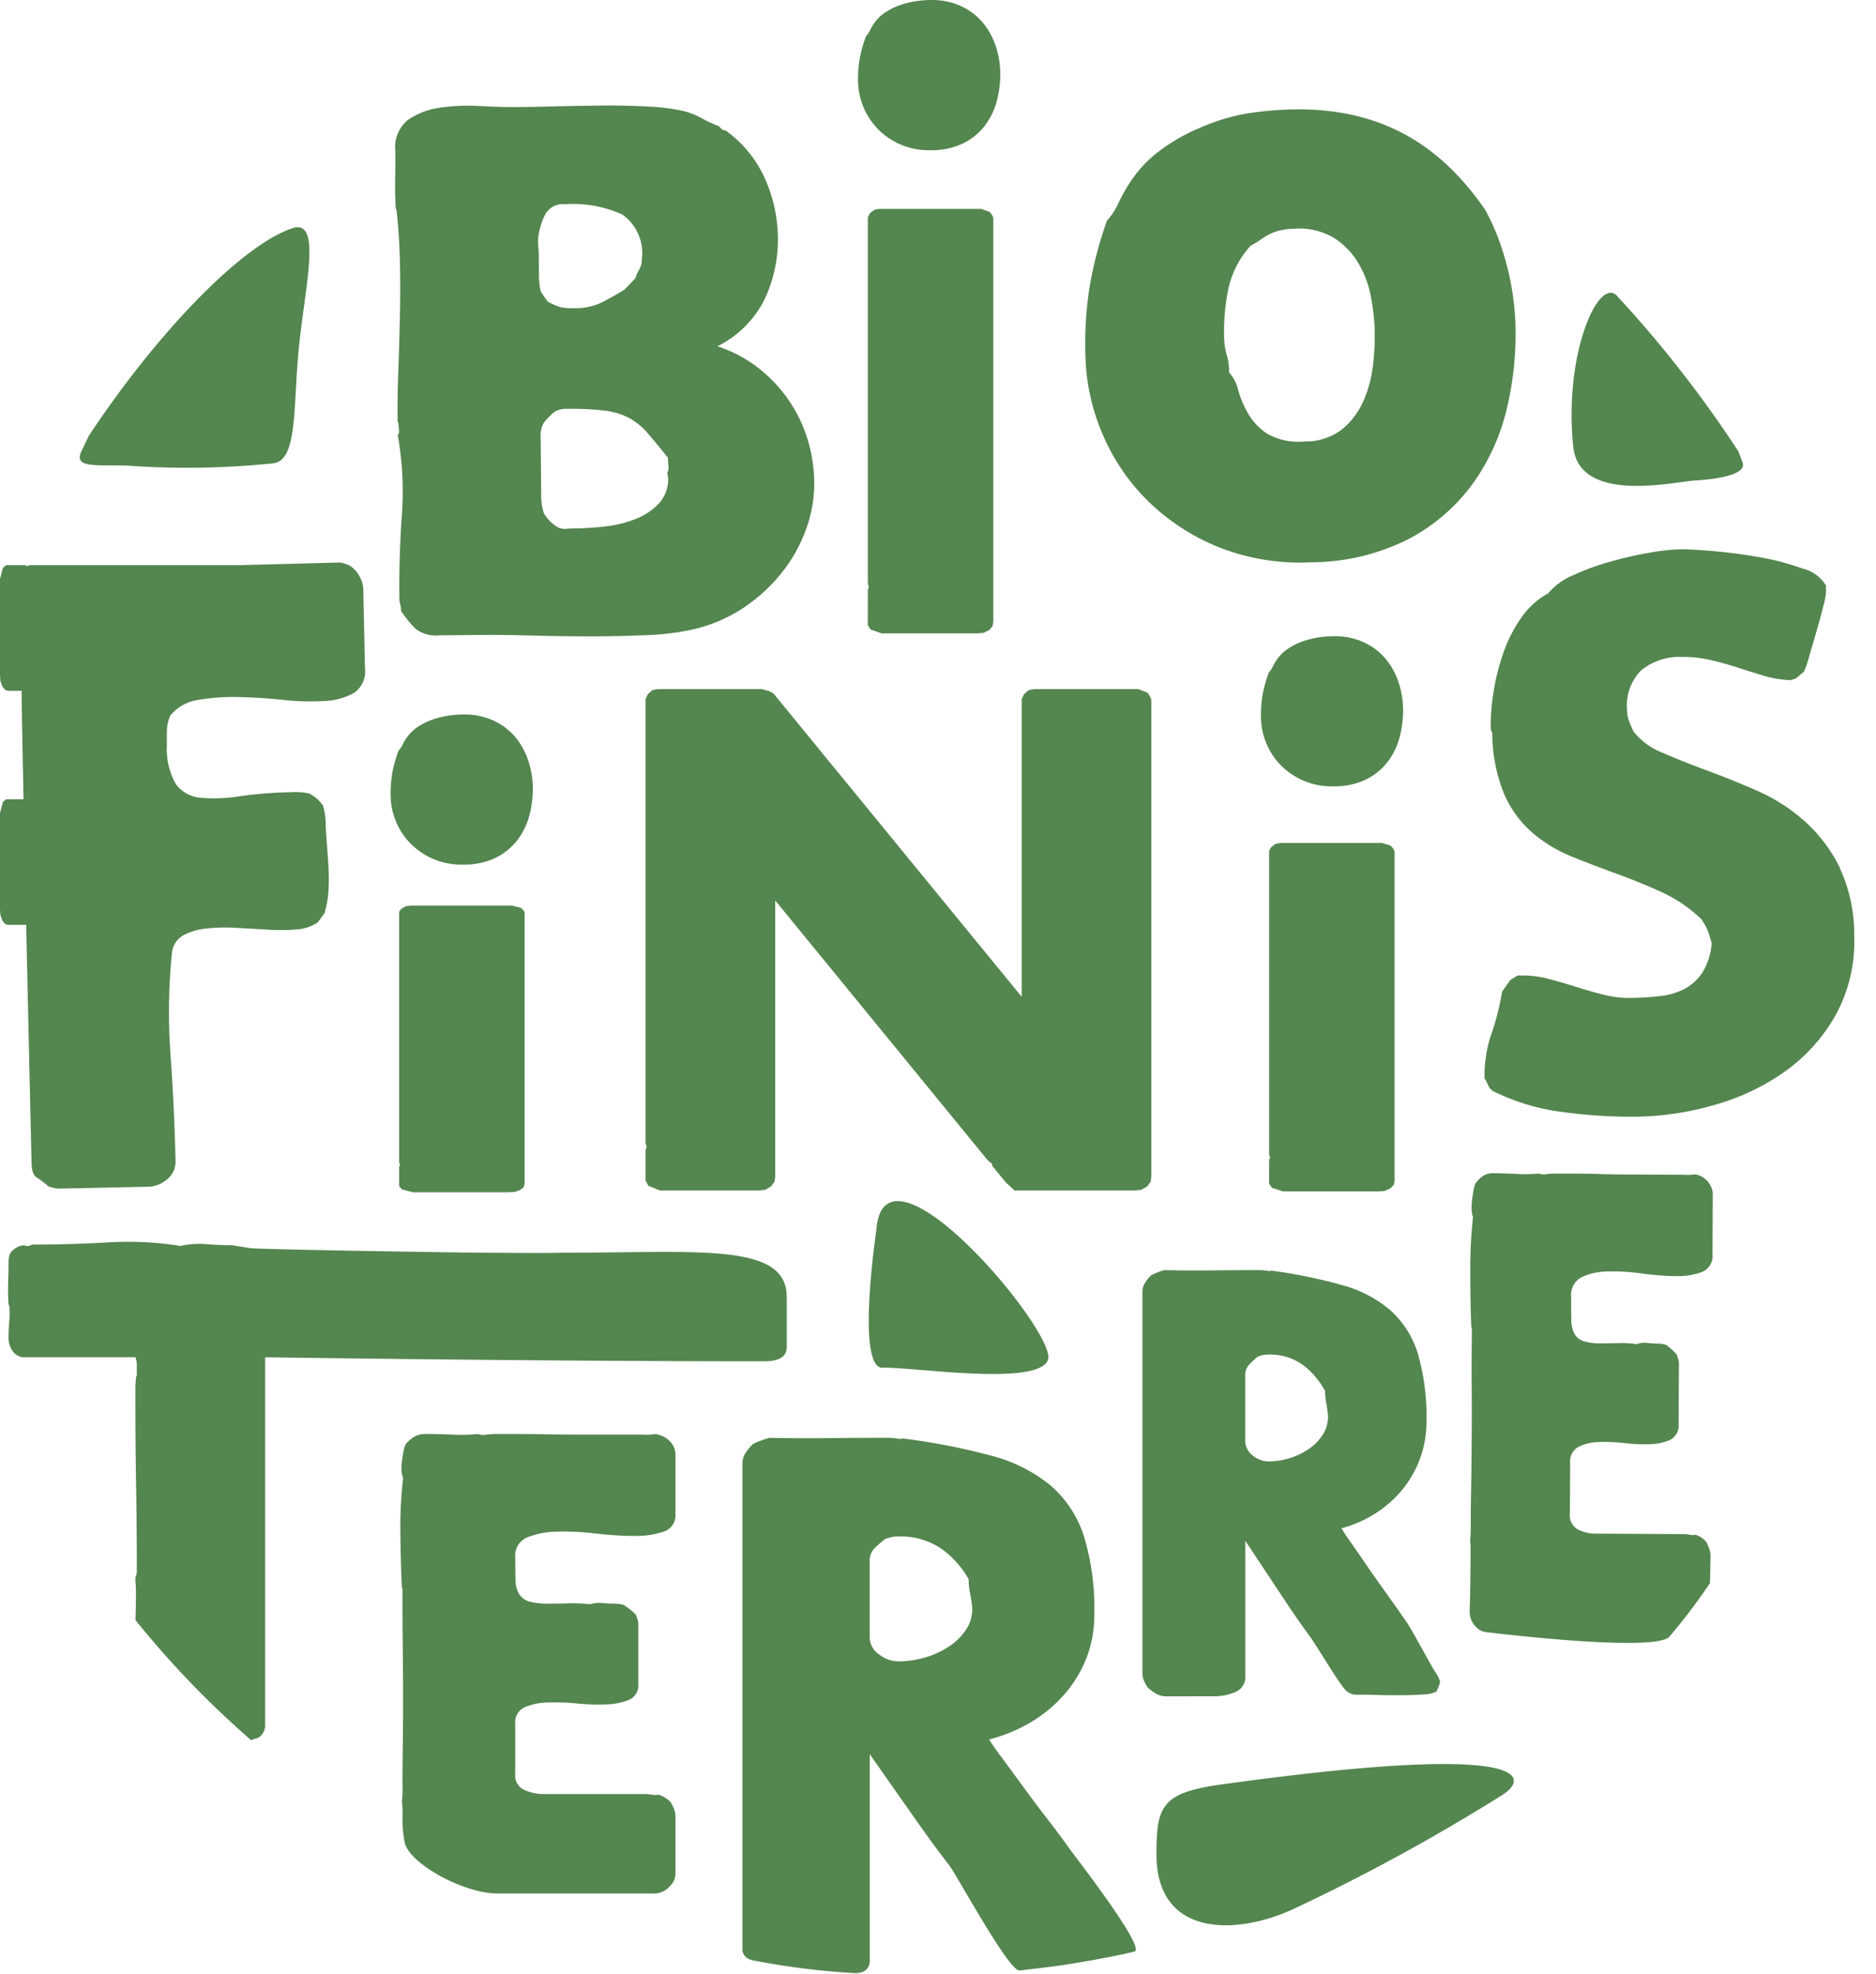
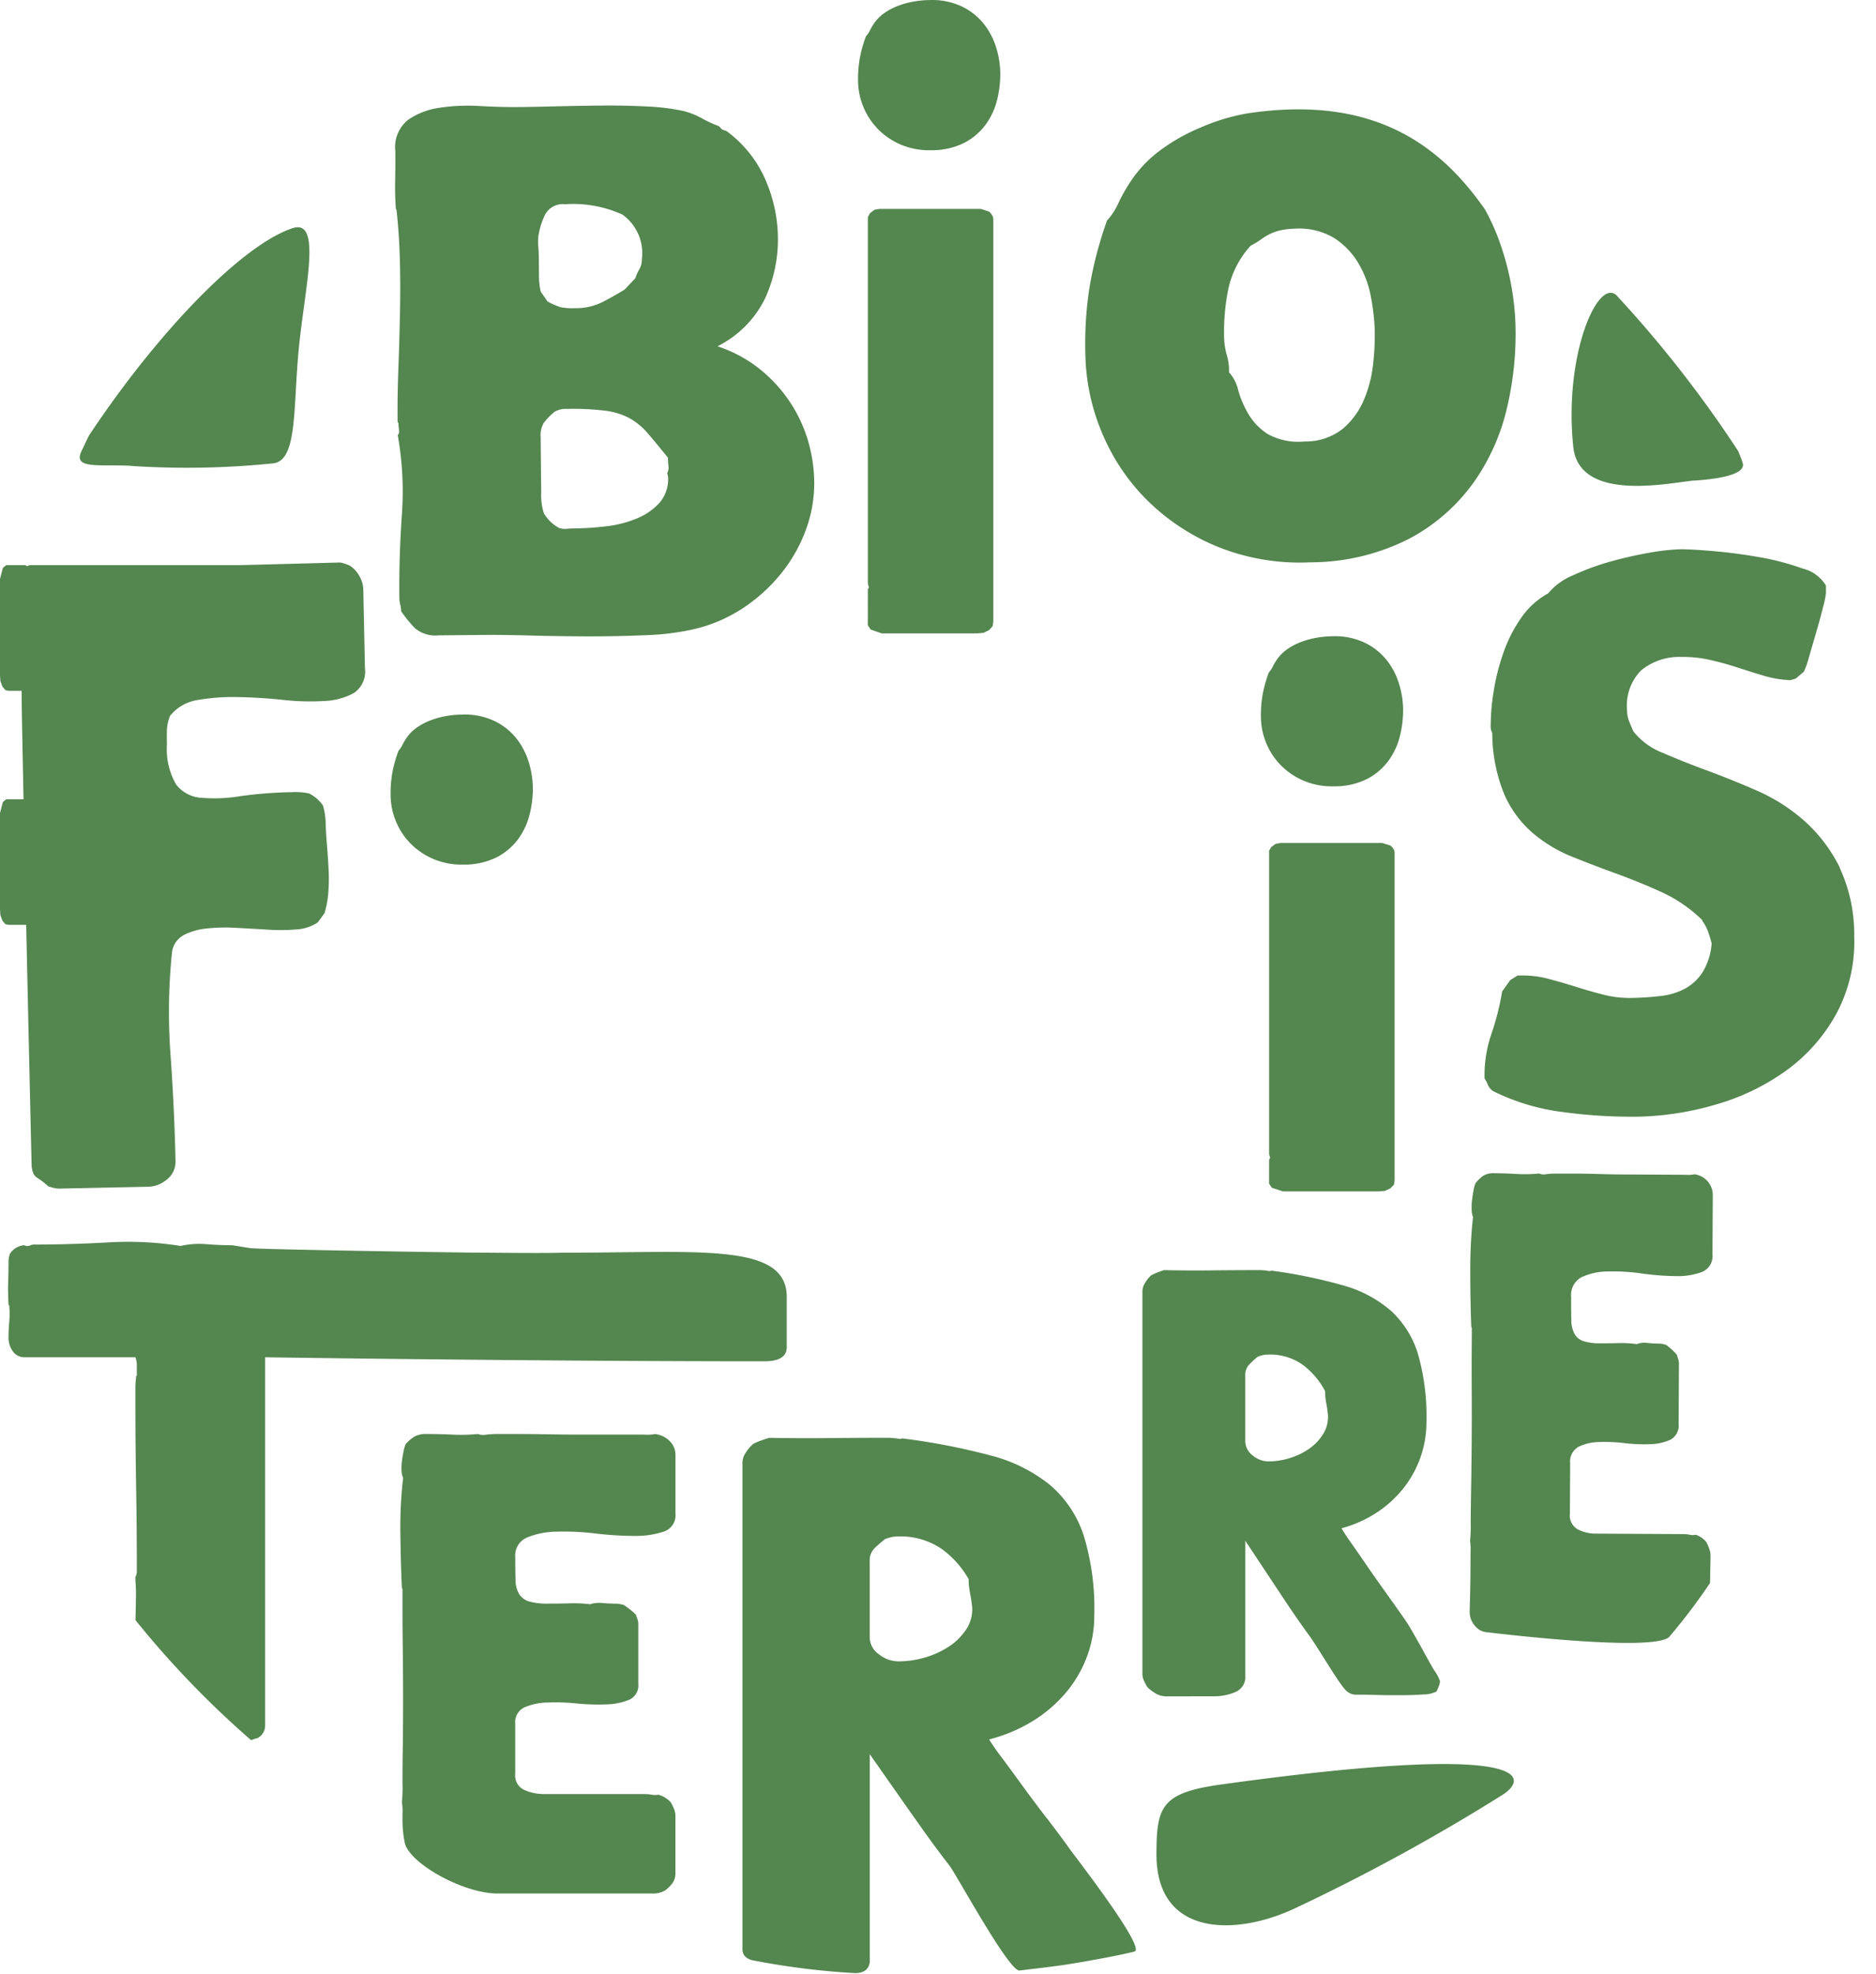
<svg xmlns="http://www.w3.org/2000/svg" id="Groupe_4" data-name="Groupe 4" width="77" height="81" viewBox="0 0 77 81">
  <defs>
    <clipPath id="clip-path">
      <rect id="Rectangle_3" data-name="Rectangle 3" width="77" height="81" fill="none" />
    </clipPath>
  </defs>
  <g id="Groupe_3" data-name="Groupe 3" clip-path="url(#clip-path)">
    <g id="Groupe_2" data-name="Groupe 2">
      <g id="Groupe_1" data-name="Groupe 1" clip-path="url(#clip-path)">
        <path id="Tracé_1" data-name="Tracé 1" d="M691.867-485.585a34.81,34.81,0,0,0,5.8-.1c1.064-.064.851-2.263,1.1-4.762s.956-5.3-.265-4.891c-2.086.692-5.539,4.276-8.317,8.455-.08.12-.238.484-.331.669-.391.778.682.559,2.01.625" transform="translate(-686.498 504.703)" fill="#54864f" />
        <path id="Tracé_2" data-name="Tracé 2" d="M822.838-350.439a2.166,2.166,0,0,0,.854-.174.662.662,0,0,0,.41-.673v-5.535l.819,1.236q.445.673.9,1.356t.924,1.324c.312.427,1.151,1.864,1.463,2.2a.6.6,0,0,0,.491.2c.187,0,.445,0,.772.011s.663.011,1.006.011.655-.011.936-.032a1.211,1.211,0,0,0,.538-.12l.093-.216a.544.544,0,0,0,.047-.217,1.7,1.7,0,0,0-.234-.434c-.156-.246-.879-1.6-1.112-1.947s-.5-.719-.784-1.117-.562-.784-.819-1.161-.488-.708-.69-1a7.142,7.142,0,0,1-.4-.607,5,5,0,0,0,1.439-.64,4.656,4.656,0,0,0,1.1-1,4.372,4.372,0,0,0,.7-1.269,4.319,4.319,0,0,0,.246-1.453,9.278,9.278,0,0,0-.351-2.8,3.961,3.961,0,0,0-1.112-1.768,5.04,5.04,0,0,0-1.978-1.042,20.7,20.7,0,0,0-2.925-.6l-.07.022a2.273,2.273,0,0,0-.4-.043q-.983,0-1.966.011t-1.966-.011c-.094.029-.187.061-.281.1a2.033,2.033,0,0,0-.258.119,1.488,1.488,0,0,0-.234.293.668.668,0,0,0-.117.358v15.71a.679.679,0,0,0,.07.282,2.16,2.16,0,0,0,.141.26,1.949,1.949,0,0,0,.351.26.869.869,0,0,0,.444.108Zm1.989-14a.932.932,0,0,1,.211-.022,2.306,2.306,0,0,1,1.427.423,3.261,3.261,0,0,1,.912,1.074,2.621,2.621,0,0,0,.047.488q.047.249.07.488a1.328,1.328,0,0,1-.2.792,2.034,2.034,0,0,1-.585.608,2.838,2.838,0,0,1-.8.38,2.964,2.964,0,0,1-.854.13,1.013,1.013,0,0,1-.655-.249.749.749,0,0,1-.3-.6v-2.668a.625.625,0,0,1,.152-.445,3.906,3.906,0,0,1,.363-.336,1.711,1.711,0,0,1,.21-.065" transform="translate(-772.989 420.047)" fill="#54864f" />
-         <path id="Tracé_3" data-name="Tracé 3" d="M779.61-418.524l.147-.191.029-.218v-19.509a.417.417,0,0,0-.058-.191.672.672,0,0,0-.118-.164l-.353-.137h-4.264a1,1,0,0,0-.264.055l-.177.164-.088.191v12.215L764.321-438.7a.5.5,0,0,0-.181-.128.726.726,0,0,0-.207-.068l-.015,0-.1-.039h-4.264a1,1,0,0,0-.265.055l-.176.164-.088.191v18.172a.534.534,0,0,0,.03.15.136.136,0,0,1-.03.15v1.283l.118.218.47.191h4.058l.265-.027.235-.136.147-.191.029-.218v-11.33l8.7,10.636a.661.661,0,0,0,.129.112.164.164,0,0,1,.084.149l.555.677.36.329h4.932l.265-.027Z" transform="translate(-732.529 467.213)" fill="#54864f" />
-         <path id="Tracé_4" data-name="Tracé 4" d="M728.86-400.978l.114.137.455.12h3.927l.256-.017.228-.085.142-.12.029-.137v-11.1a.2.2,0,0,0-.057-.12.472.472,0,0,0-.114-.1l-.342-.086h-4.125a1.464,1.464,0,0,0-.256.034l-.171.1-.085.12v10.265a.237.237,0,0,0,.029.094.065.065,0,0,1-.029.094Z" transform="translate(-712.479 449.648)" fill="#54864f" />
        <path id="Tracé_5" data-name="Tracé 5" d="M733.662-432.841a3.715,3.715,0,0,0-.176-1.062,2.946,2.946,0,0,0-.518-.972,2.585,2.585,0,0,0-.9-.7,2.87,2.87,0,0,0-1.307-.257,4.063,4.063,0,0,0-.681.067,3.4,3.4,0,0,0-.639.18,2.555,2.555,0,0,0-.557.3,1.671,1.671,0,0,0-.423.44,2.178,2.178,0,0,0-.153.264.93.93,0,0,1-.164.24v.008a5.3,5.3,0,0,0-.251.9,5.006,5.006,0,0,0-.068.934,2.862,2.862,0,0,0,.211,1.033,2.811,2.811,0,0,0,.588.909,2.938,2.938,0,0,0,.938.646,2.976,2.976,0,0,0,1.261.237,2.958,2.958,0,0,0,1.355-.3,2.542,2.542,0,0,0,.88-.745,2.882,2.882,0,0,0,.472-1.013,4.365,4.365,0,0,0,.132-1.115" transform="translate(-711.792 465.153)" fill="#54864f" />
        <path id="Tracé_6" data-name="Tracé 6" d="M835.371-406.153l.114.17.455.148h3.927l.256-.021.228-.106.142-.148.029-.17v-13.471a.278.278,0,0,0-.057-.149.537.537,0,0,0-.113-.127l-.342-.106h-4.126a1.183,1.183,0,0,0-.256.043l-.171.127-.085.148v12.432a.345.345,0,0,0,.028.117.091.091,0,0,1-.028.117Z" transform="translate(-783.281 454.725)" fill="#54864f" />
        <path id="Tracé_7" data-name="Tracé 7" d="M840.208-442.408a3.715,3.715,0,0,0-.175-1.062,2.942,2.942,0,0,0-.518-.972,2.588,2.588,0,0,0-.9-.7,2.872,2.872,0,0,0-1.307-.257,4.1,4.1,0,0,0-.681.066,3.426,3.426,0,0,0-.639.181,2.553,2.553,0,0,0-.557.3,1.666,1.666,0,0,0-.424.44,2.268,2.268,0,0,0-.153.264.908.908,0,0,1-.163.24v.008a5.276,5.276,0,0,0-.251.9,4.964,4.964,0,0,0-.068.934,2.848,2.848,0,0,0,.21,1.033,2.813,2.813,0,0,0,.588.909,2.936,2.936,0,0,0,.938.646,2.977,2.977,0,0,0,1.261.237,2.959,2.959,0,0,0,1.355-.3,2.543,2.543,0,0,0,.879-.745,2.879,2.879,0,0,0,.472-1.013,4.351,4.351,0,0,0,.132-1.115" transform="translate(-782.617 471.508)" fill="#54864f" />
        <path id="Tracé_8" data-name="Tracé 8" d="M876.328-442.959a6.32,6.32,0,0,0-1.447-1.908,7.384,7.384,0,0,0-1.93-1.237q-1.056-.462-2.063-.834t-1.83-.729a2.84,2.84,0,0,1-1.2-.878c-.064-.143-.123-.281-.176-.414a1.233,1.233,0,0,1-.084-.447,2.058,2.058,0,0,1,.577-1.644,2.467,2.467,0,0,1,1.672-.55,4.859,4.859,0,0,1,1.158.122q.572.13,1.115.307t1.084.339a4.427,4.427,0,0,0,1.1.184l.215-.064.335-.283a3.433,3.433,0,0,0,.207-.59q.146-.5.308-1.055t.277-1.023a3.582,3.582,0,0,0,.115-.558l0-.309a1.543,1.543,0,0,0-.966-.7,10.309,10.309,0,0,0-1.78-.467q-.974-.171-1.9-.249t-1.327-.073a8.679,8.679,0,0,0-1.277.142,16.141,16.141,0,0,0-1.6.364,10.082,10.082,0,0,0-1.533.563,2.637,2.637,0,0,0-1.021.741,3.218,3.218,0,0,0-1.095.989,5.841,5.841,0,0,0-.734,1.431,8.862,8.862,0,0,0-.408,1.612A8.831,8.831,0,0,0,862-448.7a.492.492,0,0,0,.065.216,6.667,6.667,0,0,0,.5,2.539,4.465,4.465,0,0,0,1.164,1.572,5.858,5.858,0,0,0,1.6.964q.884.357,1.829.7t1.861.76a5.905,5.905,0,0,1,1.667,1.148v.031a1.7,1.7,0,0,1,.238.444q.08.23.146.476a2.679,2.679,0,0,1-.367,1.179,2.033,2.033,0,0,1-.714.674,2.751,2.751,0,0,1-1.013.309,11.675,11.675,0,0,1-1.232.08,4.276,4.276,0,0,1-1.127-.137q-.573-.146-1.13-.323t-1.115-.323a4.04,4.04,0,0,0-1.081-.138l-.185,0-.305.19-.332.468a10.666,10.666,0,0,1-.422,1.689,5.257,5.257,0,0,0-.3,1.688l0,.185a1.773,1.773,0,0,1,.143.276.6.6,0,0,0,.2.244,8.907,8.907,0,0,0,2.9.867,20.842,20.842,0,0,0,3.009.187,12.134,12.134,0,0,0,3.245-.5,9.335,9.335,0,0,0,2.877-1.386,7.1,7.1,0,0,0,2.046-2.3,6.22,6.22,0,0,0,.753-3.207,6.48,6.48,0,0,0-.6-2.831" transform="translate(-800.815 478.559)" fill="#54864f" />
        <path id="Tracé_9" data-name="Tracé 9" d="M785.846-517.882a2.933,2.933,0,0,0,.938.646,2.972,2.972,0,0,0,1.261.237,2.951,2.951,0,0,0,1.355-.3,2.538,2.538,0,0,0,.88-.745,2.877,2.877,0,0,0,.472-1.013,4.37,4.37,0,0,0,.132-1.115,3.722,3.722,0,0,0-.175-1.062,2.945,2.945,0,0,0-.518-.971,2.592,2.592,0,0,0-.9-.7,2.872,2.872,0,0,0-1.307-.256,4.071,4.071,0,0,0-.681.067,3.42,3.42,0,0,0-.639.18,2.566,2.566,0,0,0-.557.3,1.674,1.674,0,0,0-.423.44,2.221,2.221,0,0,0-.153.264.917.917,0,0,1-.164.24v.008a5.265,5.265,0,0,0-.251.9,4.985,4.985,0,0,0-.069.934,2.857,2.857,0,0,0,.211,1.033,2.8,2.8,0,0,0,.588.909" transform="translate(-749.828 523.163)" fill="#54864f" />
        <path id="Tracé_10" data-name="Tracé 10" d="M786.241-480.55l.114.18.455.158h3.927l.256-.023.228-.113.142-.158.029-.18v-16.539a.31.31,0,0,0-.057-.158.555.555,0,0,0-.114-.135l-.341-.113h-4.125a1.114,1.114,0,0,0-.256.045l-.171.135-.085.158v15.013a.392.392,0,0,0,.028.124.1.1,0,0,1-.028.124Z" transform="translate(-750.622 506.203)" fill="#54864f" />
        <path id="Tracé_11" data-name="Tracé 11" d="M813.565-496.494a8.494,8.494,0,0,0,1.828,2.722,8.891,8.891,0,0,0,2.875,1.908,9.008,9.008,0,0,0,3.831.651,8.95,8.95,0,0,0,4.087-.982,7.7,7.7,0,0,0,2.622-2.3,8.716,8.716,0,0,0,1.374-3.093,13.2,13.2,0,0,0,.339-3.384,11.19,11.19,0,0,0-.588-3.206,9.041,9.041,0,0,0-.662-1.512c-1.793-2.577-4.514-4.734-9.745-3.946a8.257,8.257,0,0,0-1.925.58,7.715,7.715,0,0,0-1.67.944,5.04,5.04,0,0,0-1.259,1.353,6.629,6.629,0,0,0-.449.808,2.816,2.816,0,0,1-.483.734v.025a16.09,16.09,0,0,0-.711,2.75,15.163,15.163,0,0,0-.157,2.833,8.656,8.656,0,0,0,.693,3.116m6.09-7.715a3.422,3.422,0,0,0,.426-.258,2.409,2.409,0,0,1,.348-.213,2.122,2.122,0,0,1,.415-.151,2.838,2.838,0,0,1,.6-.072,2.787,2.787,0,0,1,1.625.375,3.119,3.119,0,0,1,1,1.032,4.155,4.155,0,0,1,.514,1.366,8.831,8.831,0,0,1,.161,1.377,10.413,10.413,0,0,1-.062,1.374,5.194,5.194,0,0,1-.374,1.479,3.181,3.181,0,0,1-.868,1.2,2.447,2.447,0,0,1-1.572.527,2.593,2.593,0,0,1-1.531-.314,2.51,2.51,0,0,1-.786-.826,4.079,4.079,0,0,1-.41-.966,1.653,1.653,0,0,0-.377-.733,2.169,2.169,0,0,0-.087-.688,2.948,2.948,0,0,1-.114-.709,8.893,8.893,0,0,1,.162-1.972,3.818,3.818,0,0,1,.928-1.826" transform="translate(-768.319 514.288)" fill="#54864f" />
        <path id="Tracé_12" data-name="Tracé 12" d="M783.386-331.819q-.537-.7-1.015-1.357t-.856-1.166a8.445,8.445,0,0,1-.493-.71,6.378,6.378,0,0,0,1.784-.748,5.669,5.669,0,0,0,1.363-1.166,5.028,5.028,0,0,0,.87-1.484,4.8,4.8,0,0,0,.3-1.7,10.264,10.264,0,0,0-.435-3.271,4.608,4.608,0,0,0-1.377-2.066,6.378,6.378,0,0,0-2.451-1.217,26.97,26.97,0,0,0-3.625-.7l-.087.025a3,3,0,0,0-.493-.05q-1.217,0-2.436.013T772-347.427q-.174.051-.348.114a2.547,2.547,0,0,0-.319.139,1.749,1.749,0,0,0-.29.342.75.75,0,0,0-.145.419v19.943s-.057.425.508.5a30.784,30.784,0,0,0,4.117.509c.661,0,.6-.539.6-.539v-8.445L777.136-333q.551.786,1.117,1.585t1.145,1.547c.287.371,2.444,4.355,2.875,4.3s1.282-.147,1.915-.244l.108-.018c.908-.141,2.2-.387,2.691-.517s-2.411-3.865-2.631-4.173q-.435-.609-.972-1.306m-3.306-7.734a2.455,2.455,0,0,1-.725.71,3.612,3.612,0,0,1-.986.444,3.883,3.883,0,0,1-1.058.152,1.3,1.3,0,0,1-.812-.292.86.86,0,0,1-.377-.7v-3.119a.706.706,0,0,1,.189-.52,4.685,4.685,0,0,1,.45-.392,2.229,2.229,0,0,1,.261-.076,1.231,1.231,0,0,1,.261-.026,2.986,2.986,0,0,1,1.769.494,3.89,3.89,0,0,1,1.131,1.256,2.852,2.852,0,0,0,.058.57q.057.292.087.57a1.486,1.486,0,0,1-.246.926" transform="translate(-740.424 406.429)" fill="#54864f" />
        <path id="Tracé_13" data-name="Tracé 13" d="M739.476-347.895a1.809,1.809,0,0,1-.463.025H736.5q-.775,0-1.488-.013t-1.288-.012h-.8c-.084,0-.213.009-.388.025a.606.606,0,0,1-.338-.025,7.172,7.172,0,0,1-1.05.025q-.55-.025-1.05-.025a1.021,1.021,0,0,0-.5.1,1.562,1.562,0,0,0-.375.326,1.832,1.832,0,0,0-.087.313q-.038.188-.063.388a2.113,2.113,0,0,0-.012.388.776.776,0,0,0,.063.288,17.439,17.439,0,0,0-.113,2.241q.013,1.19.062,2.267l.025.05v.864q0,.689.012,1.628t.013,2q0,1.065-.013,1.979t-.012,1.553a4.786,4.786,0,0,1-.025.714,2.133,2.133,0,0,1,.025.476v.284a4.638,4.638,0,0,0,.085.868c.116.852,2.39,2.129,3.812,2.129h6.355a.974.974,0,0,0,.525-.125,1.374,1.374,0,0,0,.313-.313.706.706,0,0,0,.113-.413v-2.329a.786.786,0,0,0-.062-.3,2.131,2.131,0,0,0-.138-.275,1.118,1.118,0,0,0-.5-.3.758.758,0,0,1-.275,0,1.707,1.707,0,0,0-.275-.025H734.9a2,2,0,0,1-.787-.163.645.645,0,0,1-.388-.663V-336a.674.674,0,0,1,.375-.676,2.485,2.485,0,0,1,.938-.2,8.843,8.843,0,0,1,1.213.038,8.613,8.613,0,0,0,1.213.038,2.644,2.644,0,0,0,.938-.188.648.648,0,0,0,.375-.663v-2.454a.572.572,0,0,0-.037-.2c-.025-.067-.046-.125-.063-.176a2.675,2.675,0,0,0-.238-.213c-.075-.058-.163-.121-.262-.188-.067-.016-.125-.029-.175-.038a1.111,1.111,0,0,0-.175-.013c-.15,0-.325-.008-.525-.025a1.156,1.156,0,0,0-.5.05,5.807,5.807,0,0,0-.85-.038c-.284.009-.567.012-.85.012a2.784,2.784,0,0,1-.8-.087.734.734,0,0,1-.413-.3,1.118,1.118,0,0,1-.15-.576c-.009-.242-.012-.555-.012-.939a.8.8,0,0,1,.487-.814,3.329,3.329,0,0,1,1.213-.238,10.73,10.73,0,0,1,1.588.075,13.829,13.829,0,0,0,1.588.1,3.624,3.624,0,0,0,1.213-.175.7.7,0,0,0,.487-.727v-2.4a.8.8,0,0,0-.237-.589,1.013,1.013,0,0,0-.588-.288" transform="translate(-712.578 406.74)" fill="#54864f" />
        <path id="Tracé_14" data-name="Tracé 14" d="M703.722-370.936c-.6.029-2.921,0-3.438,0s-9.1-.131-9.373-.189l-.73-.116q-.5,0-1.059-.044a3.487,3.487,0,0,0-1.059.073,13.678,13.678,0,0,0-2.972-.145q-1.56.087-3,.087a.438.438,0,0,0-.221.044.259.259,0,0,1-.221-.015.768.768,0,0,0-.588.347.985.985,0,0,0-.059.318q0,.434-.015.882c-.01.3,0,.593.015.882l.03.058a3.643,3.643,0,0,1,0,.651q-.03.332-.03.65a.944.944,0,0,0,.176.564.58.58,0,0,0,.5.245h4.531a.953.953,0,0,1,.059.289v.462l-.029.029c0,.019-.005.078-.015.174a3.067,3.067,0,0,0-.015.318v.549q0,1.764.03,3.5t.029,3.469a.508.508,0,0,1-.059.231c0,.039,0,.15.015.333,0,.088.008.18.01.275q-.005.508-.021,1.159a38.72,38.72,0,0,0,4.75,4.929.5.5,0,0,1,.086-.04c.069-.019.133-.039.191-.058a.588.588,0,0,0,.295-.492v-15.126s11.1.165,20.487.165c.922,0,.922-.443.922-.616v-2.024c0-2.26-3.642-1.81-9.22-1.816" transform="translate(-680.652 422.34)" fill="#54864f" />
        <path id="Tracé_15" data-name="Tracé 15" d="M869.179-379.738a1.425,1.425,0,0,1-.407.023l-.957-.005-1.253-.007q-.682,0-1.308-.019t-1.132-.019l-.7,0c-.073,0-.187.008-.341.023a.479.479,0,0,1-.3-.026,5.581,5.581,0,0,1-.924.019q-.484-.027-.923-.03a.8.8,0,0,0-.44.1,1.446,1.446,0,0,0-.332.323,2.032,2.032,0,0,0-.079.313c-.022.125-.042.254-.057.387a2.37,2.37,0,0,0-.013.388.864.864,0,0,0,.054.288,19.9,19.9,0,0,0-.112,2.239q0,1.189.042,2.265l.022.05q0,.175-.005.863t0,1.626q.006.939,0,2t-.022,1.977q-.016.914-.019,1.551a5.53,5.53,0,0,1-.026.713,2.525,2.525,0,0,1,.019.475q0,.426-.005.939t-.016.963c-.009.3-.014.475-.014.526a.854.854,0,0,0,.228.6.69.69,0,0,0,.515.253s6.853.846,7.455.178a24.445,24.445,0,0,0,1.666-2.2l.022-1.106a.87.87,0,0,0-.053-.3,2.209,2.209,0,0,0-.119-.276.968.968,0,0,0-.438-.3.582.582,0,0,1-.242,0,1.325,1.325,0,0,0-.242-.026l-3.65-.02a1.593,1.593,0,0,1-.692-.167.659.659,0,0,1-.337-.665l.011-2.052a.693.693,0,0,1,.333-.674,1.964,1.964,0,0,1,.826-.2,6.772,6.772,0,0,1,1.066.043,6.706,6.706,0,0,0,1.067.044,2.088,2.088,0,0,0,.825-.183.664.664,0,0,0,.334-.661l.014-2.452a.644.644,0,0,0-.032-.2c-.022-.066-.04-.125-.054-.175a2.408,2.408,0,0,0-.208-.214q-.1-.088-.23-.189c-.059-.017-.11-.03-.153-.039a.908.908,0,0,0-.154-.013c-.132,0-.286-.01-.462-.027a.907.907,0,0,0-.44.048,4.454,4.454,0,0,0-.747-.042q-.374.011-.748.008a2.155,2.155,0,0,1-.7-.091.657.657,0,0,1-.361-.3,1.236,1.236,0,0,1-.129-.576q-.01-.363-.006-.938a.82.82,0,0,1,.433-.811,2.624,2.624,0,0,1,1.068-.232,8.325,8.325,0,0,1,1.4.083,10.749,10.749,0,0,0,1.4.108,2.849,2.849,0,0,0,1.067-.169.7.7,0,0,0,.432-.724l.013-2.4a.861.861,0,0,0-.205-.589.856.856,0,0,0-.515-.291" transform="translate(-799.608 427.923)" fill="#54864f" />
        <path id="Tracé_16" data-name="Tracé 16" d="M728.414-506q.112,1,.139,2.107t0,2.223q-.023,1.119-.064,2.223t-.031,2.137l.035.057c0,.057.007.143.02.258s0,.191-.049.23a13.222,13.222,0,0,1,.167,3.311q-.12,1.765-.1,3.371a1.035,1.035,0,0,0,.036.272,1.068,1.068,0,0,1,.036.272,5.273,5.273,0,0,0,.569.7,1.306,1.306,0,0,0,.974.292l1.807-.017q.784-.008,1.96.024t2.4.035q1.227,0,2.369-.051a10.42,10.42,0,0,0,1.889-.233,6.23,6.23,0,0,0,2.071-.88,6.883,6.883,0,0,0,1.572-1.434,6.272,6.272,0,0,0,1.006-1.787,5.5,5.5,0,0,0,.339-1.939,6.27,6.27,0,0,0-.254-1.7,5.877,5.877,0,0,0-.748-1.6,5.994,5.994,0,0,0-1.24-1.35,5.567,5.567,0,0,0-1.73-.93,4.325,4.325,0,0,0,1.942-1.94,5.774,5.774,0,0,0,.539-2.529,6.1,6.1,0,0,0-.516-2.375,4.888,4.888,0,0,0-1.6-1.992l-.171-.056-.137-.142a4.863,4.863,0,0,1-.7-.323,3.192,3.192,0,0,0-.736-.294,8.661,8.661,0,0,0-1.484-.187q-.9-.049-1.875-.04t-1.892.032q-.92.024-1.534.029-.716.007-1.6-.042a7.805,7.805,0,0,0-1.652.073,2.979,2.979,0,0,0-1.291.5,1.435,1.435,0,0,0-.516,1.267q.006.6-.006,1.2t.028,1.175Zm9.834,12.669a4.742,4.742,0,0,1-1.258.313,12.315,12.315,0,0,1-1.295.084,3,3,0,0,0-.307.017.722.722,0,0,1-.307-.04,1.6,1.6,0,0,1-.619-.6,2.443,2.443,0,0,1-.11-.831l-.022-2.294a1.007,1.007,0,0,1,.131-.589,2.774,2.774,0,0,1,.439-.449.928.928,0,0,1,.51-.12,11.267,11.267,0,0,1,1.552.072,2.9,2.9,0,0,1,1.008.306,2.759,2.759,0,0,1,.756.624q.344.4.828,1c0,.1.007.206.02.33a.5.5,0,0,1-.048.3l.035.172a1.493,1.493,0,0,1-.365,1.065,2.584,2.584,0,0,1-.948.64m-4-11.663a2.986,2.986,0,0,1,.265-.82.821.821,0,0,1,.814-.424,4.9,4.9,0,0,1,2.356.422,1.945,1.945,0,0,1,.8,1.842.771.771,0,0,1-.1.4,1.979,1.979,0,0,0-.167.374l-.439.463q-.475.292-.933.525a2.461,2.461,0,0,1-1.105.24,2.7,2.7,0,0,1-.58-.038,2.8,2.8,0,0,1-.548-.239l-.276-.4a2.353,2.353,0,0,1-.054-.315,3.156,3.156,0,0,1-.02-.315l-.007-.746q0-.229-.021-.487a2.25,2.25,0,0,1,.012-.488" transform="translate(-712.139 514.619)" fill="#54864f" />
        <path id="Tracé_17" data-name="Tracé 17" d="M680.1-439.719l.119.142.136.029h.72c.107,4.907.221,9.8.221,9.8.006.292.078.483.218.569a3.66,3.66,0,0,1,.469.362c.064.021.138.042.224.063a.872.872,0,0,0,.223.029l3.652-.077a1.235,1.235,0,0,0,.772-.3.919.919,0,0,0,.35-.767q-.043-2.025-.2-4.283a24.135,24.135,0,0,1,.054-4.255.935.935,0,0,1,.478-.719,2.6,2.6,0,0,1,.948-.273,7.389,7.389,0,0,1,1.223-.026q.669.037,1.289.074a8.045,8.045,0,0,0,1.16-.008,1.753,1.753,0,0,0,.884-.288l.278-.377a3.806,3.806,0,0,0,.157-.847,7.555,7.555,0,0,0,.011-.979q-.027-.506-.069-1.012t-.051-.91a2.758,2.758,0,0,0-.11-.673,1.528,1.528,0,0,0-.567-.494,2.591,2.591,0,0,0-.716-.053,17.051,17.051,0,0,0-2.11.163,6.5,6.5,0,0,1-1.6.067,1.419,1.419,0,0,1-1.028-.536,2.887,2.887,0,0,1-.384-1.646q-.007-.337,0-.608a1.76,1.76,0,0,1,.131-.576,1.8,1.8,0,0,1,1.146-.649,8.484,8.484,0,0,1,1.634-.118q.89.015,1.83.113a10.017,10.017,0,0,0,1.7.049,2.739,2.739,0,0,0,1.232-.329,1.06,1.06,0,0,0,.455-1.022l-.068-3.24a1.147,1.147,0,0,0-.171-.553,1.109,1.109,0,0,0-.39-.414,1.737,1.737,0,0,0-.208-.08.707.707,0,0,0-.208-.046s-1.926.053-4.074.107h-8.618a.23.23,0,0,0-.094.029.065.065,0,0,1-.094-.029h-.8l-.136.114-.119.456v3.932l.017.256.085.228.119.143.136.029h.532c0,.63.035,2.317.078,4.449h-.712l-.136.114-.119.456v3.932l.017.257Z" transform="translate(-680 477.5)" fill="#54864f" />
        <path id="Tracé_18" data-name="Tracé 18" d="M824.232-306.717c-2.457.341-2.65.908-2.65,2.872,0,3.377,3.241,3.352,5.664,2.218a80.513,80.513,0,0,0,8.532-4.661c1.027-.643,1.551-2.247-11.545-.429" transform="translate(-774.115 379.945)" fill="#54864f" />
        <path id="Tracé_19" data-name="Tracé 19" d="M877.439-479.672c.722-.046,2.19-.2,1.977-.747a4.623,4.623,0,0,0-.179-.467,48.219,48.219,0,0,0-4.979-6.374c-.757-.781-2.184,2.4-1.788,6.2.245,2.351,4.108,1.442,4.969,1.387" transform="translate(-807.896 499.393)" fill="#54864f" />
-         <path id="Tracé_20" data-name="Tracé 20" d="M786.666-375.156s-.846,5.68.267,5.627,6.379.791,6.781-.323-6.759-9.623-7.048-5.3" transform="translate(-750.7 425.655)" fill="#54864f" />
      </g>
    </g>
  </g>
</svg>